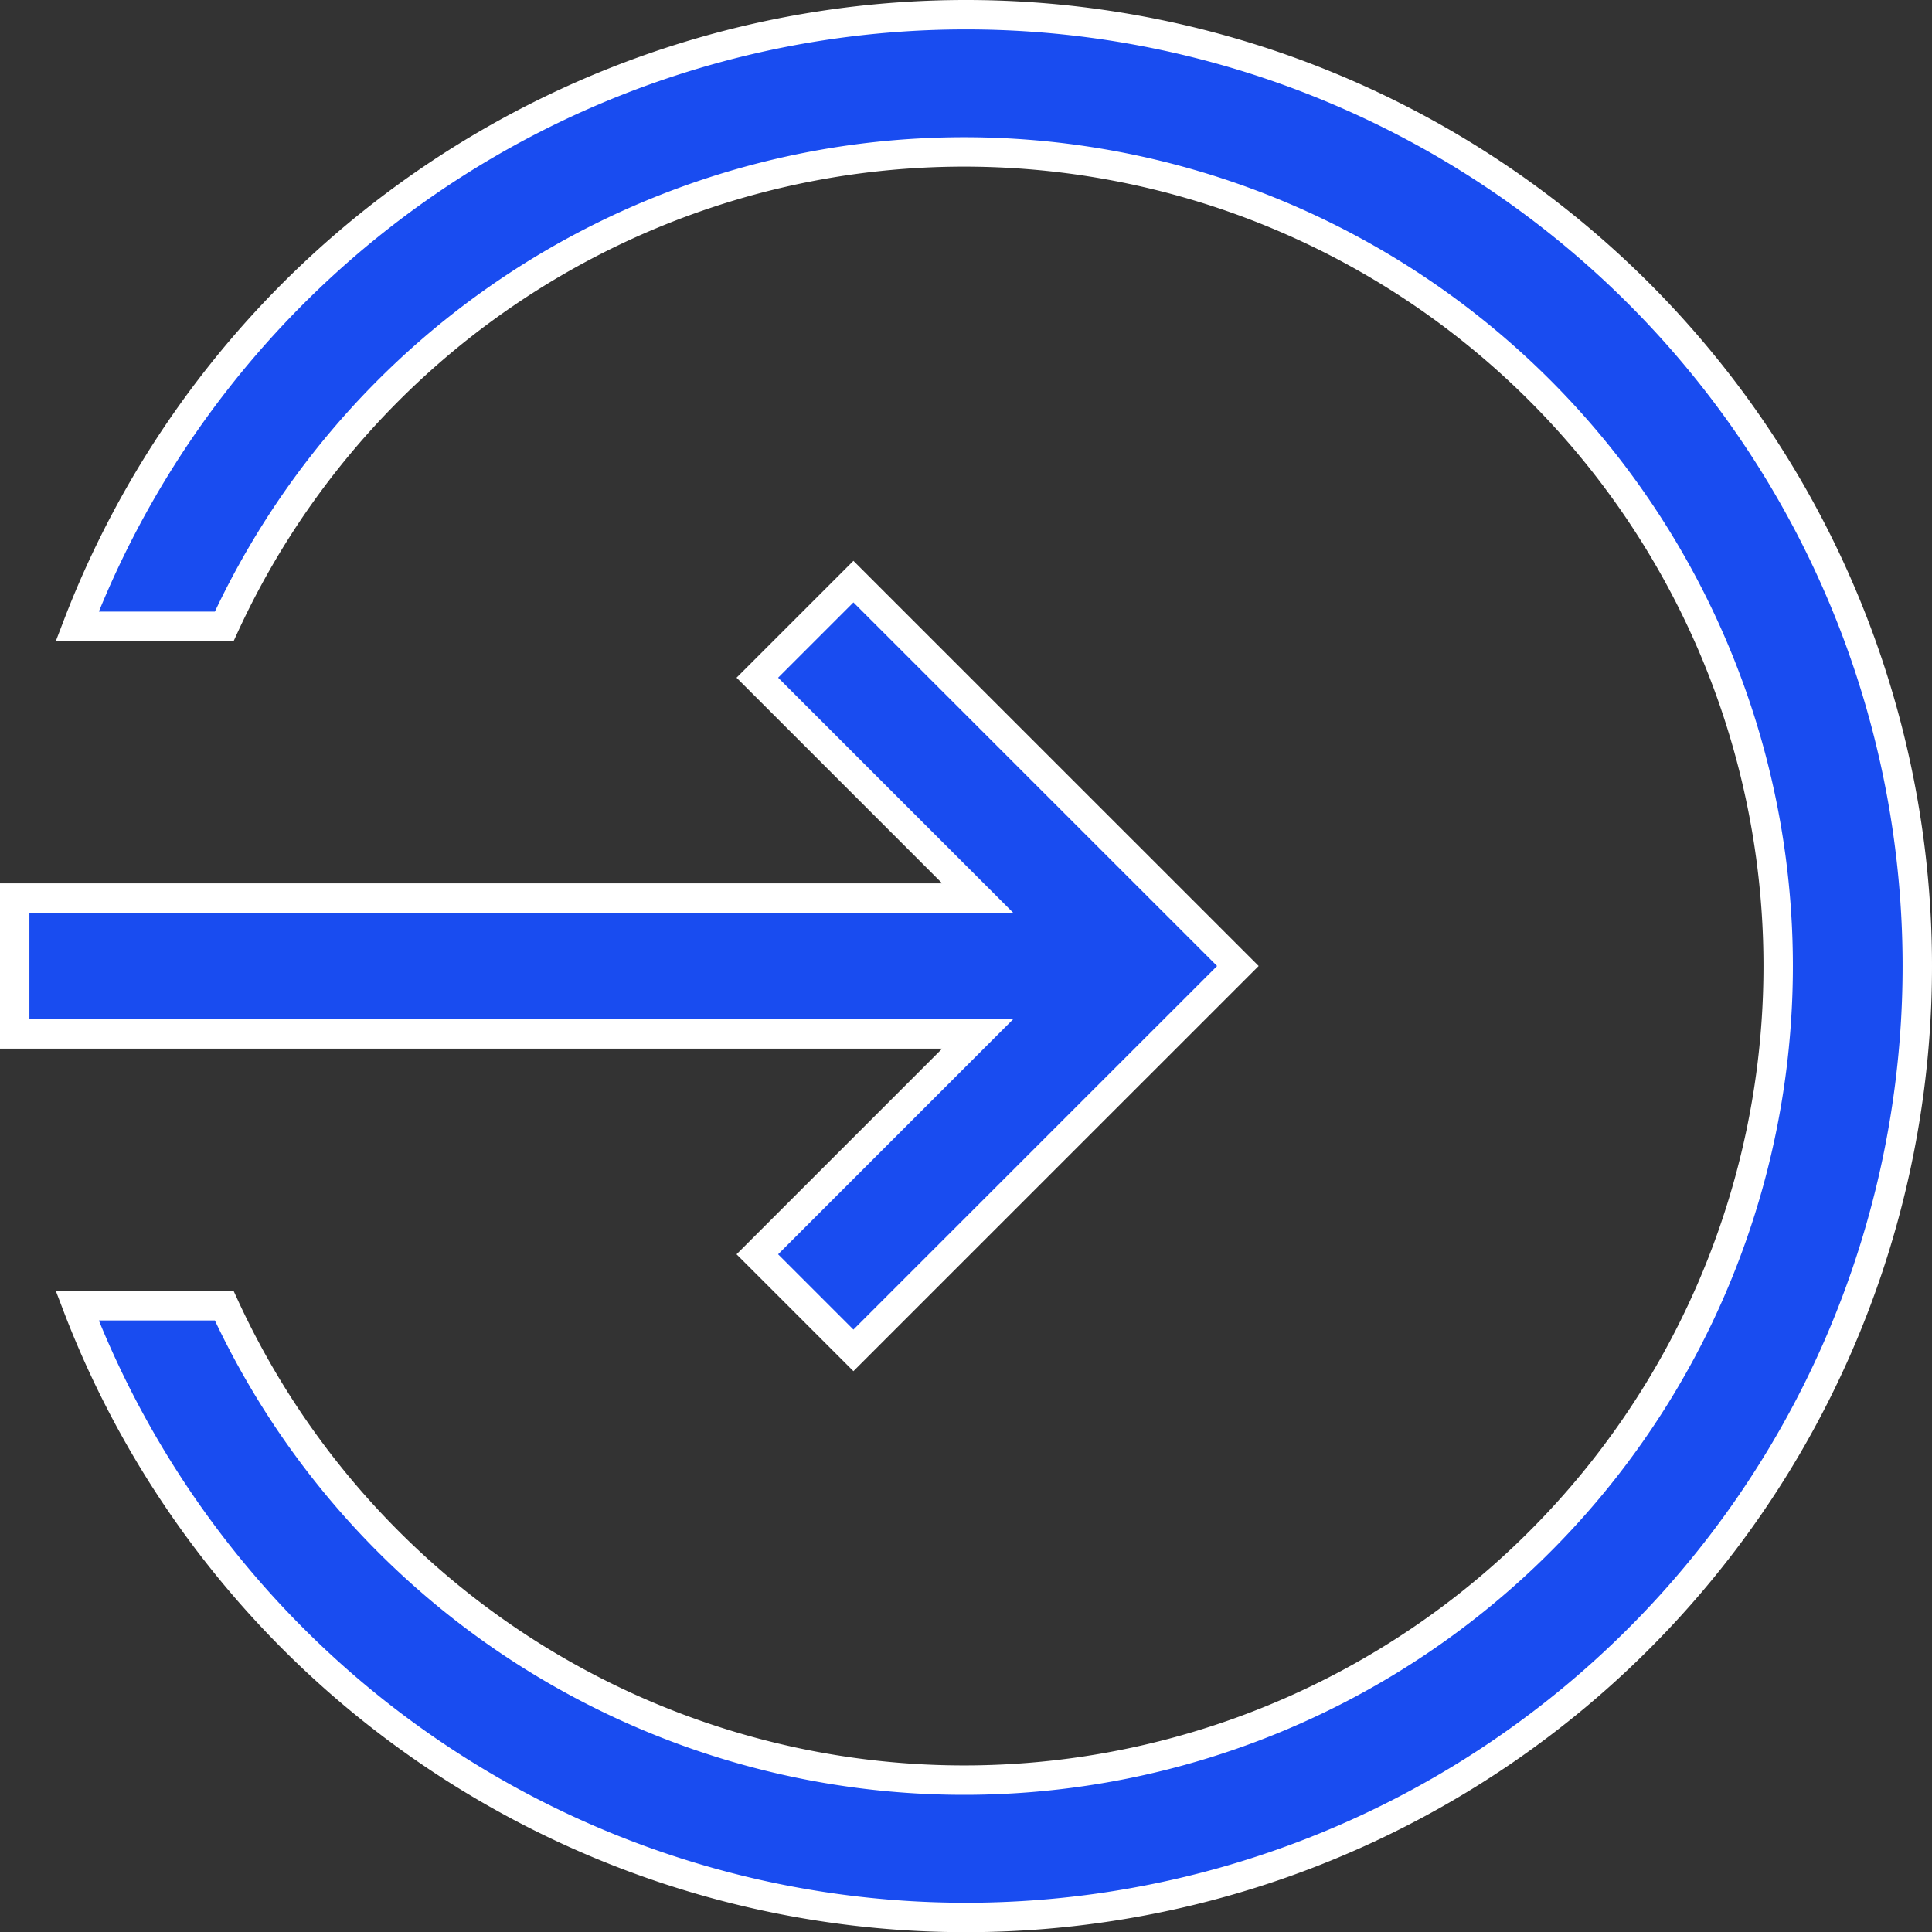
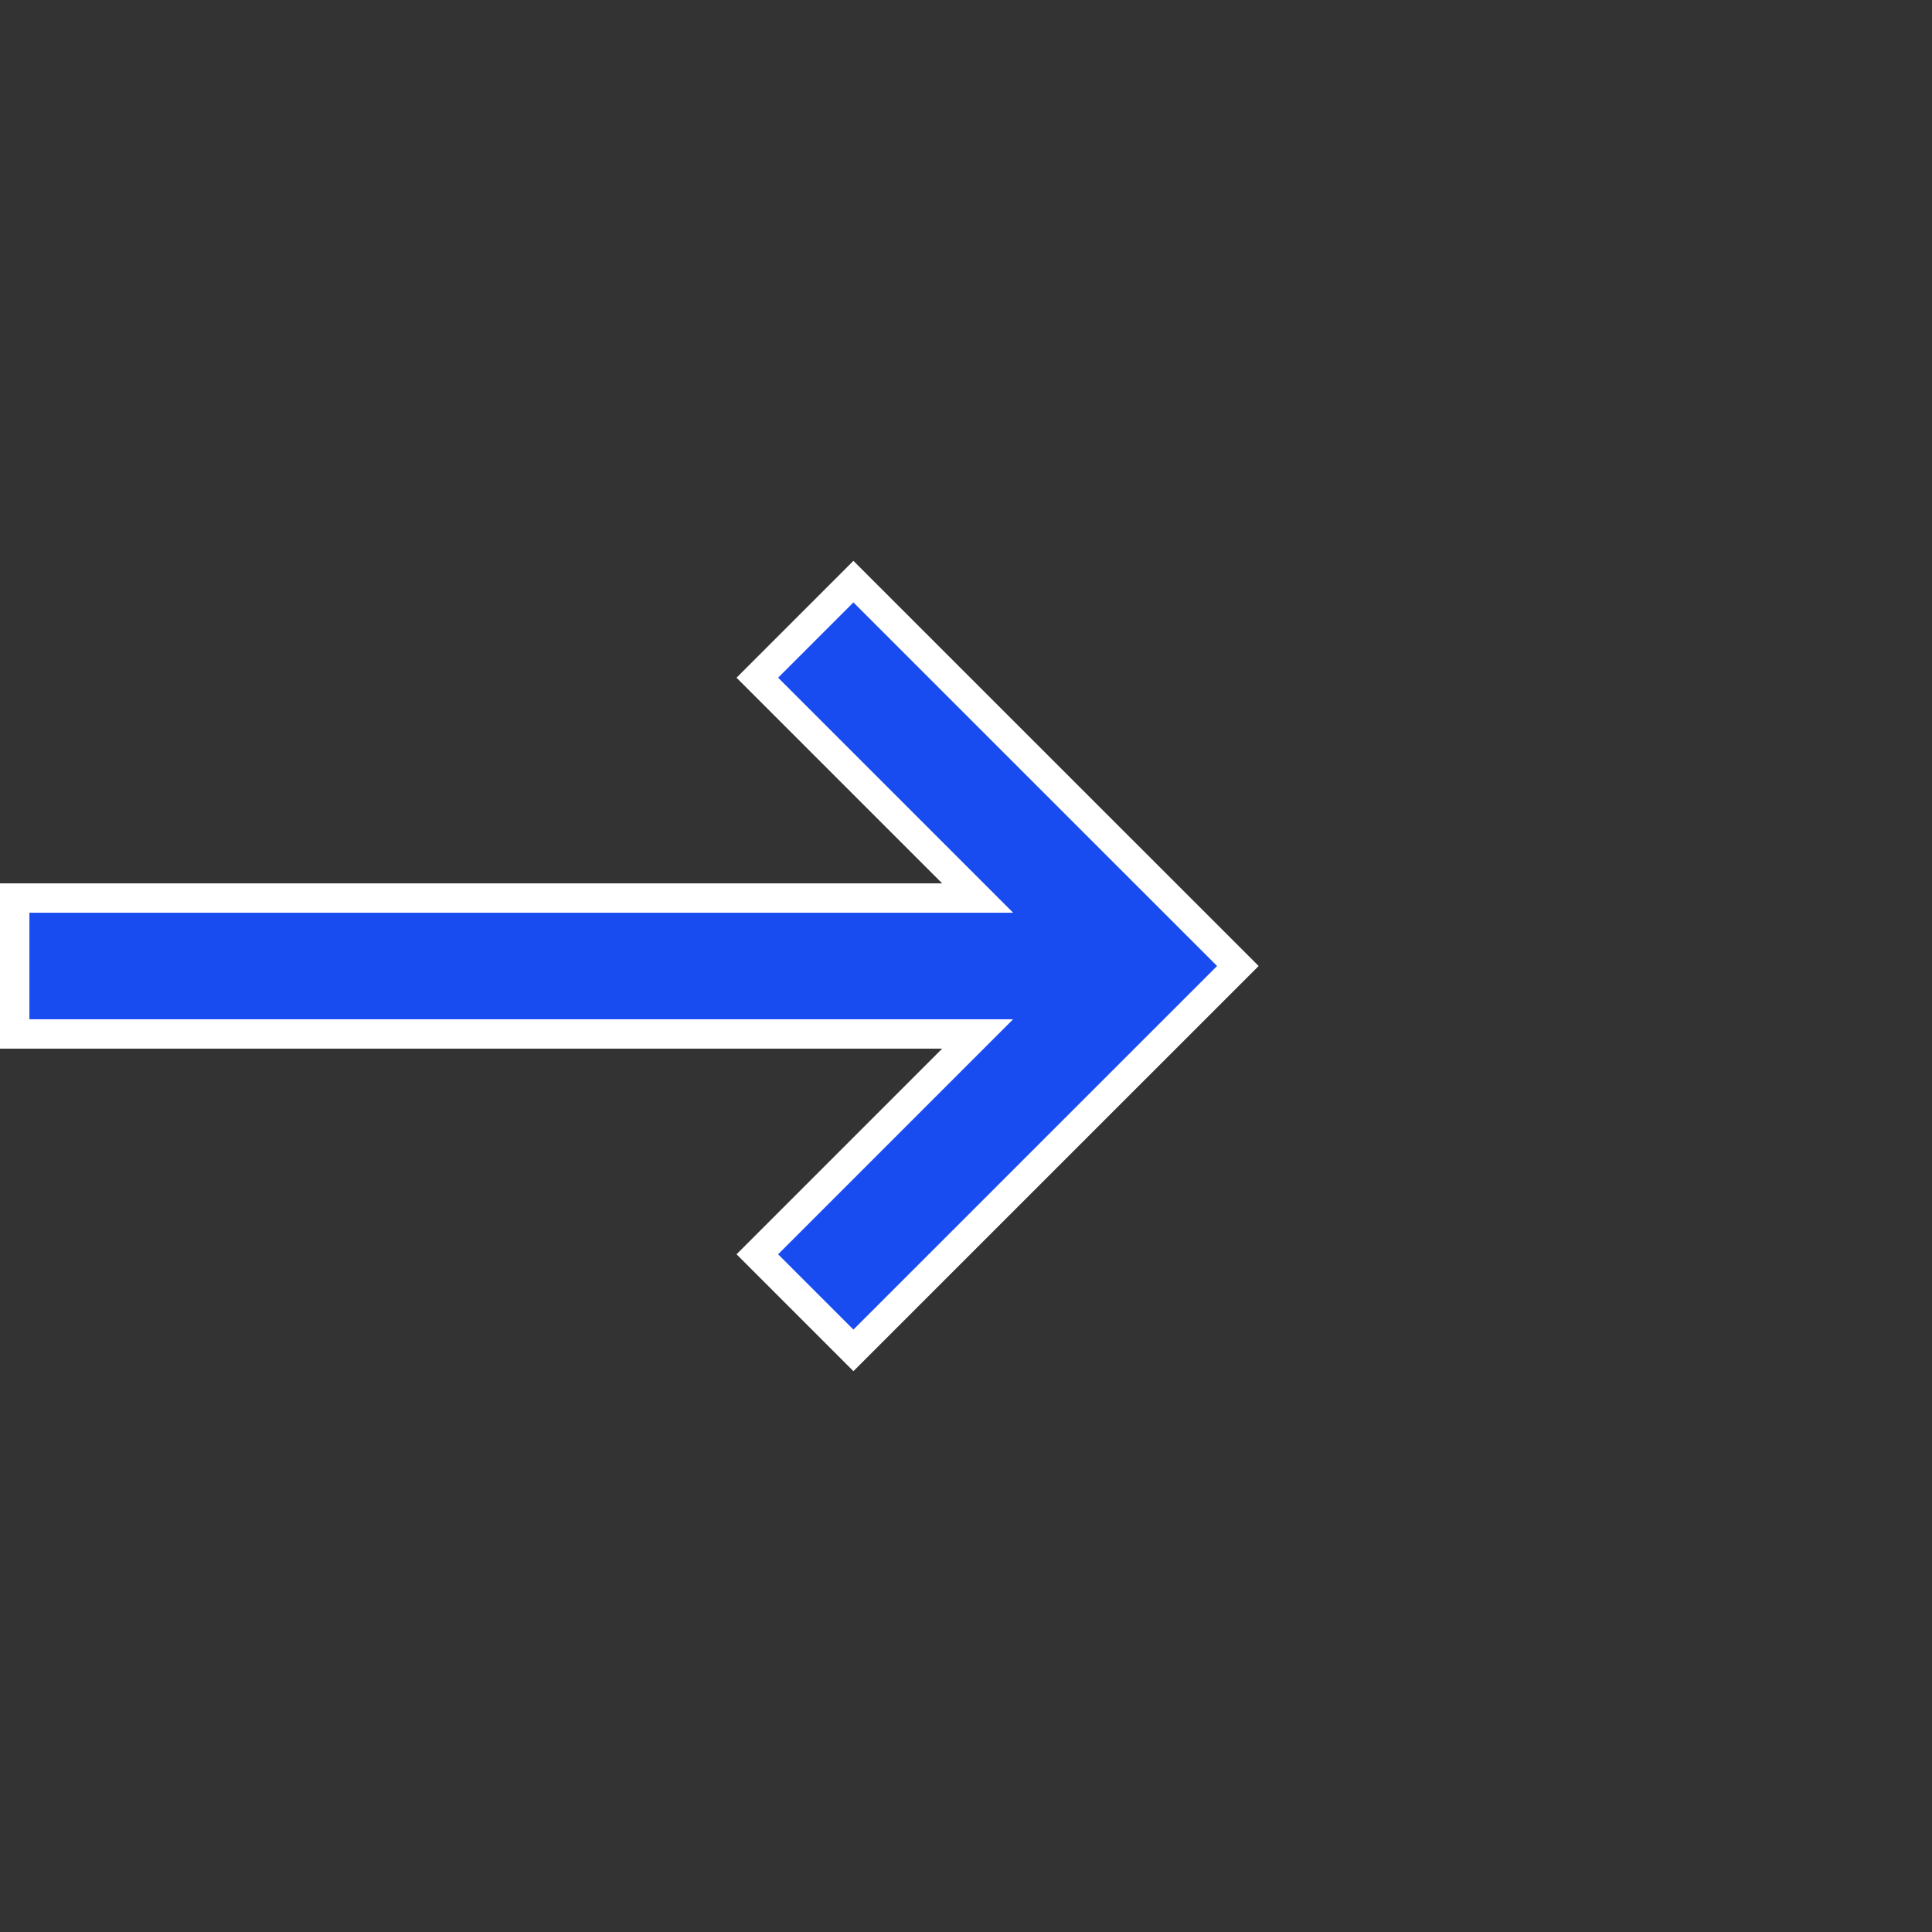
<svg xmlns="http://www.w3.org/2000/svg" width="65.708" height="65.708" viewBox="0 0 65.708 65.708">
  <rect x="0" y="0" width="65.708" height="65.708" fill="#333333" stroke="none" />
  <g id="login" transform="translate(-31.5 -31.5)">
-     <path id="Path_4669" data-name="Path 4669" d="M76.95,32A32.364,32.364,0,0,0,46.725,52.8h5a27.688,27.688,0,1,1,0,23.11h-5A32.357,32.357,0,1,0,76.95,32Z" transform="translate(-12.598)" fill="#194cf0" stroke="#fff" stroke-width="1" />
    <path id="Path_4670" data-name="Path 4670" d="M57.257,188.368l3.268,3.268L73.6,178.563,60.525,165.49l-3.268,3.268,7.494,7.494H32v4.622H64.75Z" transform="translate(0 -114.209)" fill="#194cf0" stroke="#fff" stroke-width="1" />
  </g>
</svg>